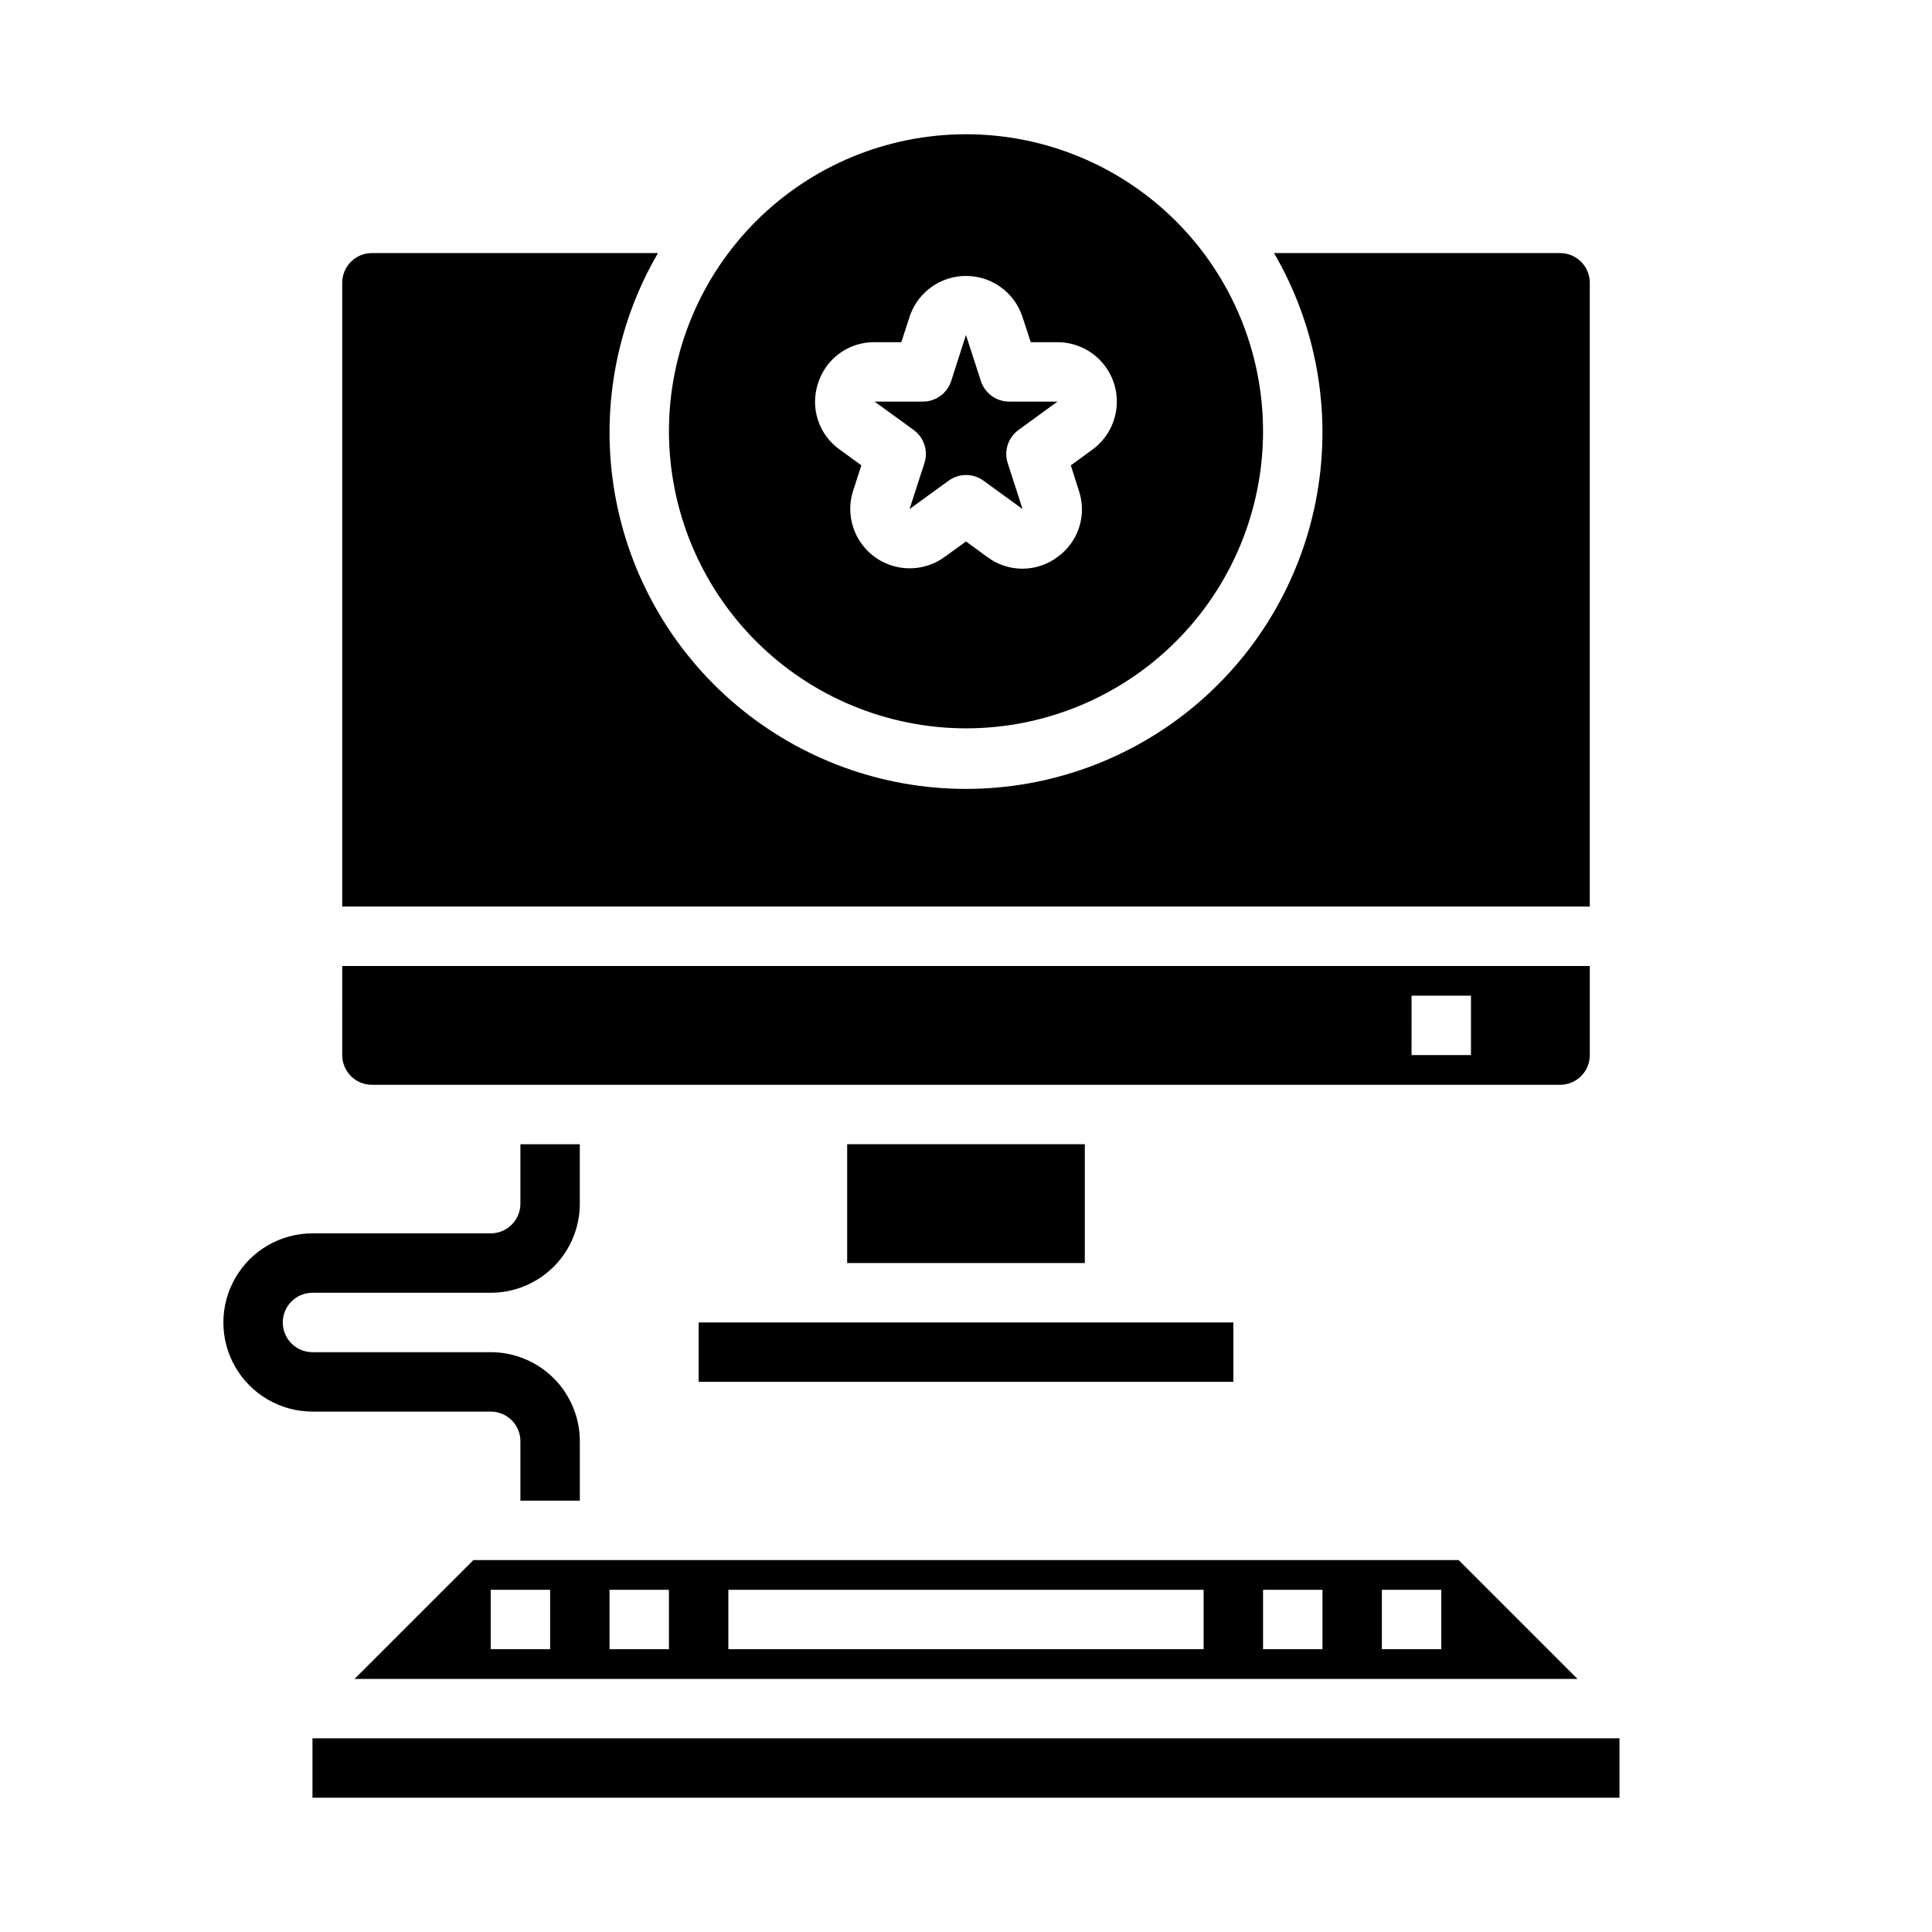
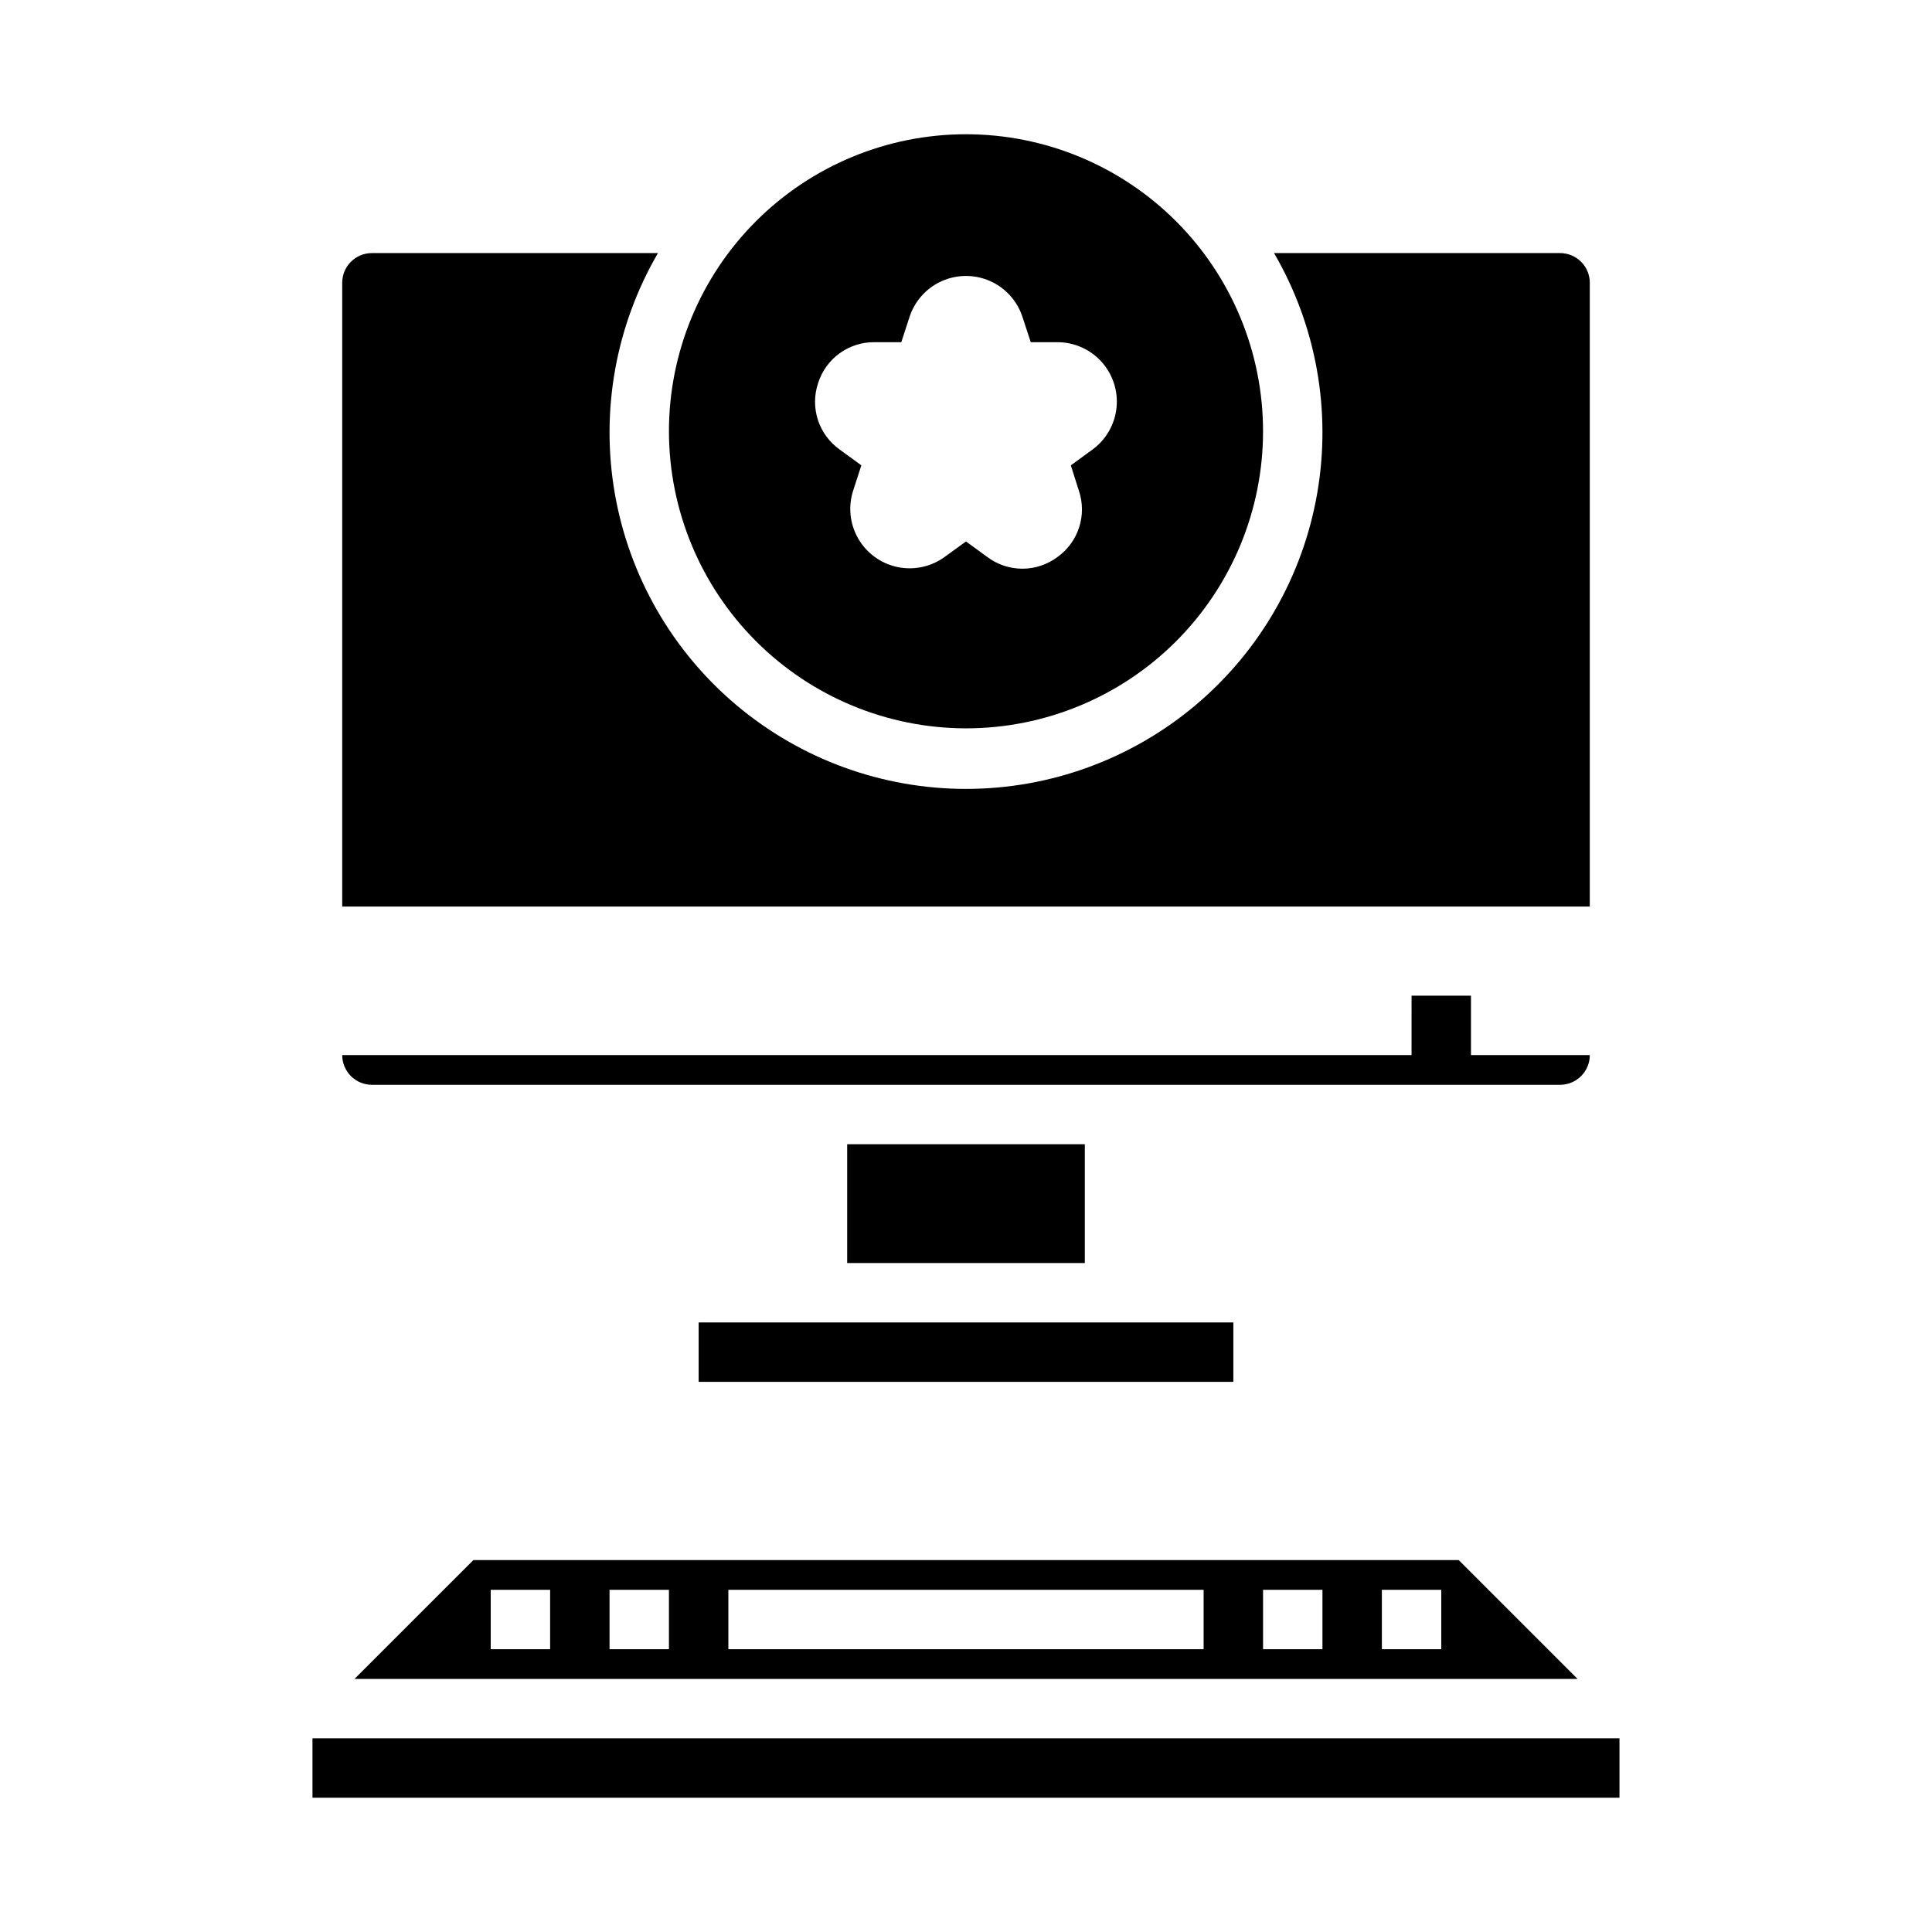
<svg xmlns="http://www.w3.org/2000/svg" fill="#000000" width="800px" height="800px" version="1.1" viewBox="144 144 512 512">
  <g>
    <path d="m237.95 588.93h324.11l-31.488-31.488h-261.13zm272.26-23.613h15.742v15.742h-15.742zm-31.488 0h15.742v15.742h-15.742zm-141.7 0h125.95v15.742h-125.95zm-31.488 0h15.742v15.742h-15.742zm-31.488 0h15.742v15.742h-15.742z" />
    <path d="m226.81 604.67h346.37v15.742h-346.37z" />
-     <path d="m297.66 541.7h-15.746v-15.746c0-2.086-0.828-4.09-2.305-5.566-1.477-1.473-3.481-2.305-5.566-2.305h-47.234c-8.438 0-16.23-4.5-20.449-11.809-4.219-7.305-4.219-16.309 0-23.613 4.219-7.309 12.012-11.809 20.449-11.809h47.234c2.086 0 4.09-0.832 5.566-2.305 1.477-1.477 2.305-3.481 2.305-5.566v-15.746h15.742v15.742l0.004 0.004c0 6.262-2.488 12.27-6.918 16.695-4.43 4.43-10.438 6.918-16.699 6.918h-47.234c-4.348 0-7.871 3.523-7.871 7.871 0 4.348 3.523 7.875 7.871 7.875h47.234c6.262 0 12.27 2.488 16.699 6.914 4.43 4.43 6.918 10.438 6.918 16.699z" />
    <path d="m565.31 218.94v165.31h-330.62v-165.31c0-4.348 3.523-7.871 7.871-7.871h75.809c-11.199 19.227-15.246 41.789-11.438 63.707 3.809 21.922 15.234 41.793 32.258 56.117 17.027 14.32 38.562 22.176 60.812 22.176 22.246 0 43.781-7.856 60.809-22.176 17.027-14.324 28.449-34.195 32.258-56.117 3.812-21.918-0.238-44.48-11.434-63.707h75.805c2.09 0 4.09 0.828 5.566 2.305 1.477 1.477 2.309 3.481 2.309 5.566z" />
-     <path d="m388.98 266.74-3.938 12.164 10.344-7.512h0.004c2.758-2.008 6.496-2.008 9.258 0l10.344 7.519-3.938-12.172c-1.051-3.242 0.102-6.789 2.859-8.793l10.32-7.519h-12.793c-3.41 0-6.434-2.195-7.488-5.438l-3.949-12.164v-0.094l-3.938 12.258c-1.055 3.242-4.074 5.438-7.484 5.438h-12.809l10.352 7.519c2.754 2.004 3.906 5.551 2.856 8.793z" />
    <path d="m400 337.02c20.875 0 40.898-8.293 55.664-23.059 14.762-14.762 23.055-34.785 23.055-55.664 0-20.875-8.293-40.898-23.055-55.664-14.766-14.762-34.789-23.055-55.664-23.055-20.879 0-40.902 8.293-55.664 23.055-14.766 14.766-23.059 34.789-23.059 55.664 0.023 20.871 8.324 40.883 23.082 55.641 14.758 14.758 34.77 23.059 55.641 23.082zm-39.203-91.457c0.992-3.184 2.988-5.961 5.684-7.918 2.699-1.961 5.953-3 9.289-2.961h7.086l2.188-6.723c1.387-4.231 4.5-7.672 8.566-9.477 4.07-1.805 8.711-1.805 12.777 0 4.066 1.805 7.18 5.246 8.57 9.477l2.203 6.723h7.086c4.457 0.004 8.703 1.898 11.688 5.211 2.981 3.316 4.418 7.738 3.953 12.172-0.465 4.438-2.789 8.465-6.394 11.09l-5.715 4.164 2.137 6.723c1.066 3.156 1.086 6.574 0.055 9.746-1.027 3.172-3.055 5.926-5.773 7.856-2.672 1.988-5.918 3.066-9.25 3.066-3.336 0-6.582-1.078-9.254-3.066l-5.691-4.156-5.723 4.148c-3.613 2.602-8.152 3.551-12.504 2.621-4.352-0.934-8.102-3.664-10.328-7.516-2.231-3.852-2.723-8.465-1.359-12.699l2.18-6.723-5.715-4.164c-2.723-1.926-4.754-4.676-5.789-7.844-1.039-3.172-1.027-6.59 0.035-9.75z" />
    <path d="m329.15 494.46h141.7v15.742h-141.7z" />
    <path d="m368.51 447.23h62.977v31.488h-62.977z" />
-     <path d="m234.69 423.61c0 2.09 0.828 4.09 2.305 5.566 1.477 1.477 3.477 2.309 5.566 2.309h314.88c2.09 0 4.09-0.832 5.566-2.309 1.477-1.477 2.309-3.477 2.309-5.566v-23.613h-330.62zm283.39-15.742h15.742v15.742h-15.746z" />
+     <path d="m234.69 423.61c0 2.09 0.828 4.09 2.305 5.566 1.477 1.477 3.477 2.309 5.566 2.309h314.88c2.09 0 4.09-0.832 5.566-2.309 1.477-1.477 2.309-3.477 2.309-5.566h-330.62zm283.39-15.742h15.742v15.742h-15.746z" />
  </g>
</svg>